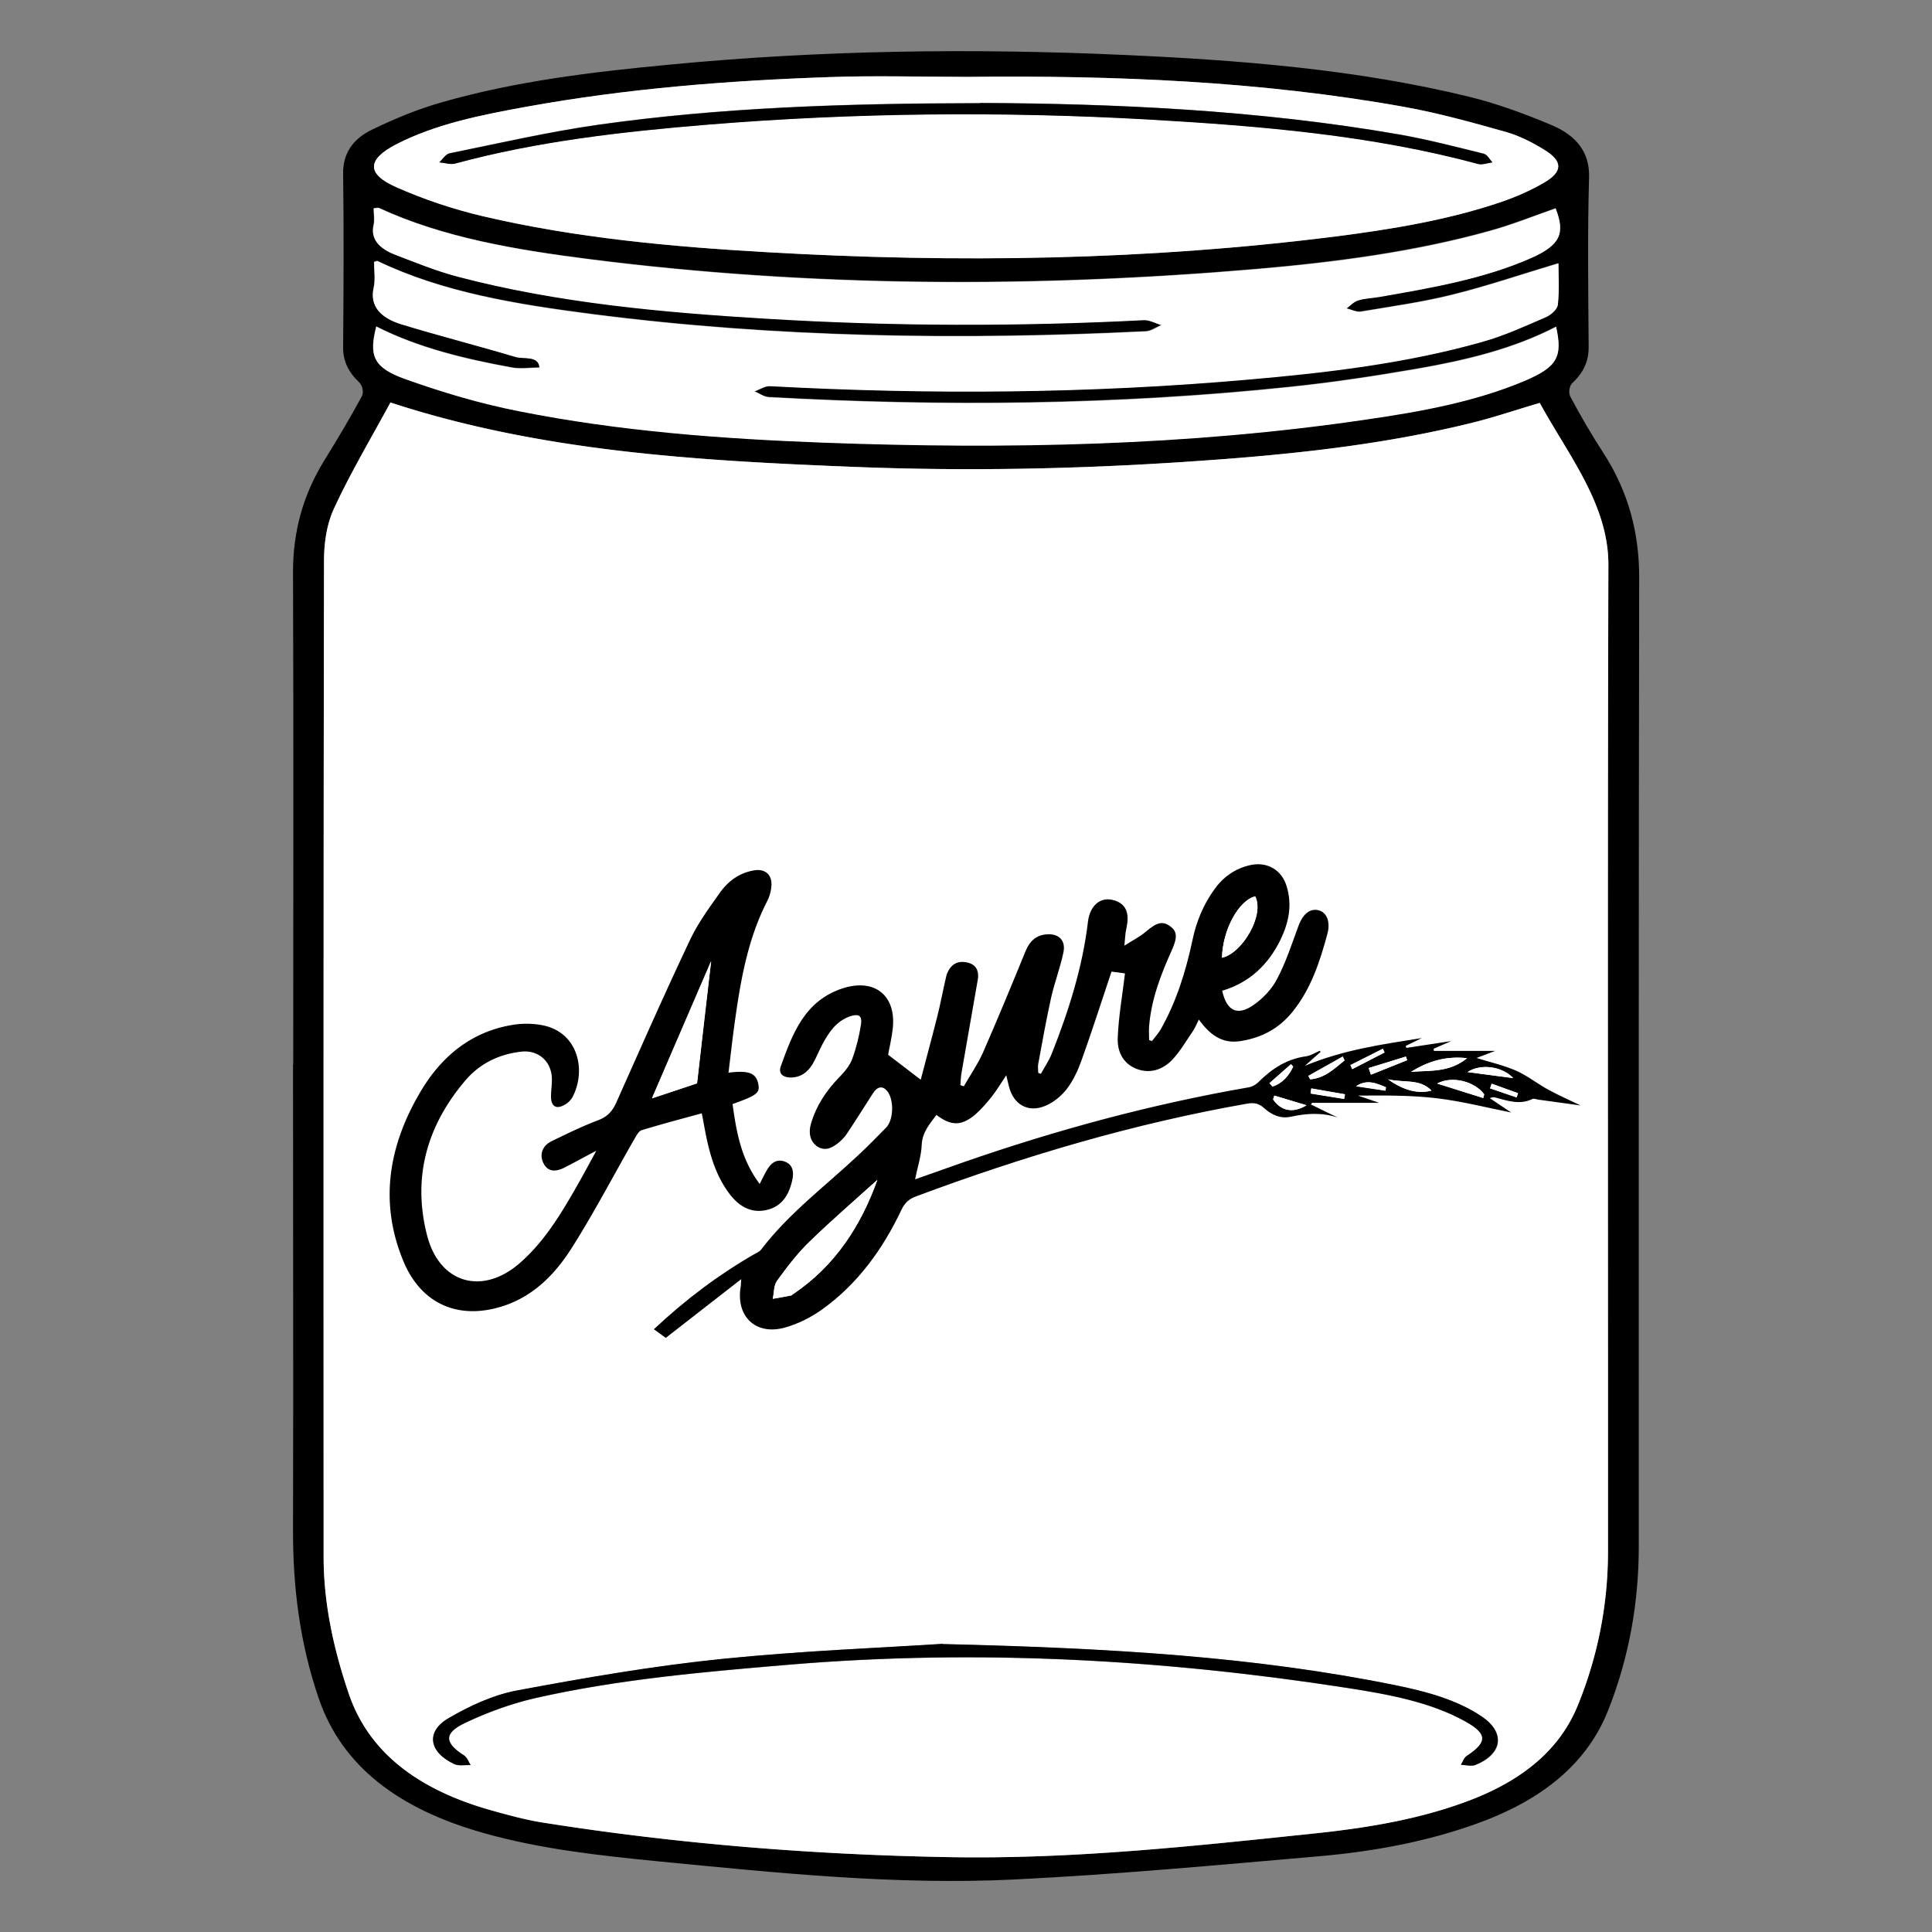
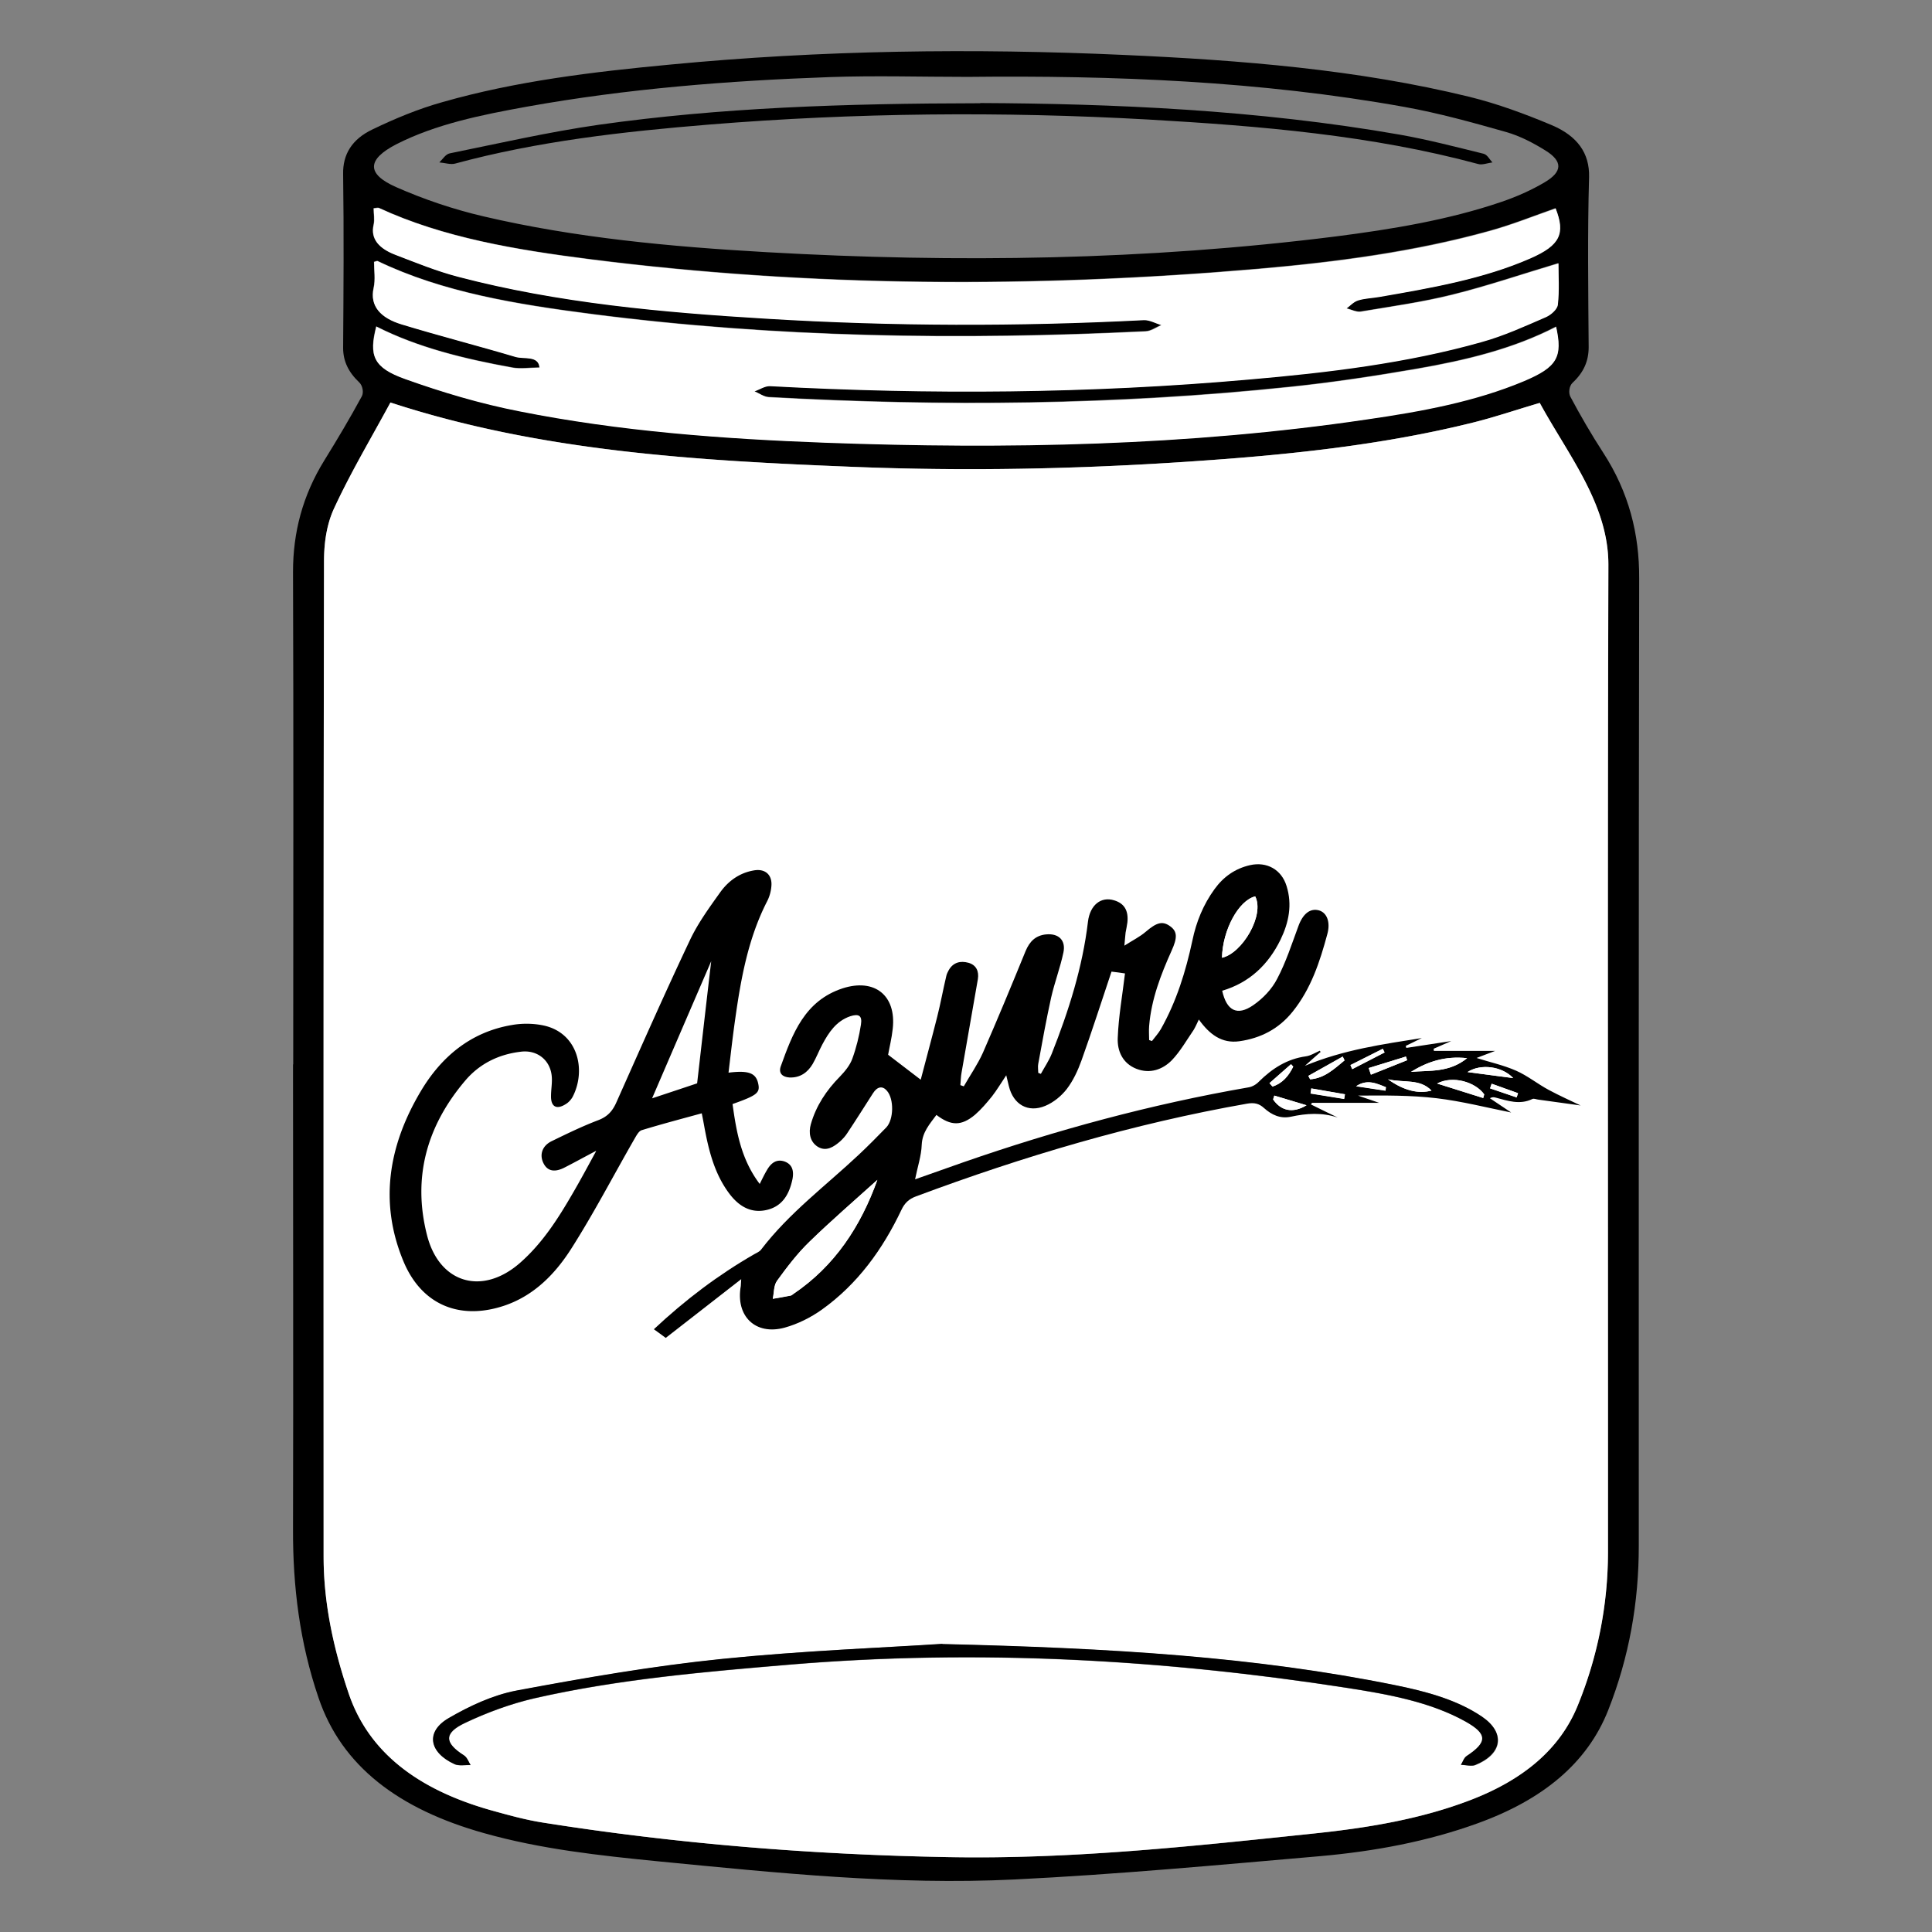
<svg xmlns="http://www.w3.org/2000/svg" data-bbox="14.56 2.542 66.89 90.922" viewBox="0 0 96 96" data-type="color">
  <rect x="0" y="0" width="96" height="96" fill="#808080" stroke="none" />
  <g>
    <path d="M14.57 52.89c0-8.16.02-16.32-.01-24.48 0-1.94.47-3.78 1.56-5.54.65-1.05 1.28-2.11 1.86-3.18.1-.19.04-.53-.13-.69-.54-.51-.8-1.06-.8-1.71.02-2.88.04-5.76 0-8.64-.02-.97.43-1.73 1.46-2.22 1.1-.53 2.27-1.02 3.49-1.36 3.64-1.04 7.46-1.5 11.29-1.86 7.5-.72 15.03-.82 22.57-.48 5.8.26 11.59.72 17.15 2.08 1.42.35 2.79.86 4.1 1.41 1.27.54 1.88 1.39 1.85 2.58-.08 2.82-.04 5.63-.02 8.45 0 .68-.24 1.25-.8 1.77-.17.16-.21.5-.11.69.5.94 1.04 1.87 1.63 2.78 1.28 1.97 1.8 4.05 1.79 6.25-.03 16.03-.02 32.06-.02 48.09 0 2.77-.47 5.49-1.52 8.15-1.04 2.63-3.25 4.45-6.49 5.62-2.48.9-5.11 1.39-7.81 1.63-5.06.44-10.12.91-15.2 1.16-5.93.29-11.82-.33-17.69-.9-2.94-.29-5.86-.61-8.66-1.4-4.25-1.19-7.08-3.33-8.23-6.72-.94-2.75-1.28-5.54-1.27-8.37.02-7.7 0-15.41 0-23.11ZM19.4 20c-.94 1.74-1.98 3.47-2.8 5.26-.38.82-.5 1.75-.5 2.63-.03 16.49-.03 32.97-.02 49.46 0 2.31.49 4.57 1.25 6.81.99 2.9 3.41 4.75 7.03 5.78.87.25 1.76.49 2.66.63 6.64 1.05 13.37 1.59 20.15 1.71 6.1.11 12.14-.54 18.17-1.18 2.67-.28 5.28-.72 7.71-1.65 2.65-1.01 4.47-2.54 5.35-4.71 1-2.48 1.49-5.01 1.5-7.59.01-2.75 0-5.51 0-8.26 0-13.61-.02-27.22.02-40.82 0-3-1.99-5.44-3.41-8.05-1.16.34-2.21.7-3.29.97-4.61 1.15-9.39 1.63-14.19 1.95-5.52.37-11.06.48-16.59.26-7.8-.31-15.58-.76-23.04-3.2m57.92-3.78c-2.14 1.11-4.5 1.67-6.91 2.09-2.08.36-4.18.68-6.3.9-8.61.9-17.26.99-25.92.51-.25-.01-.48-.19-.71-.29.26-.09.52-.27.77-.26 7.95.42 15.89.37 23.81-.33 3.92-.35 7.83-.81 11.55-1.86 1.12-.32 2.16-.79 3.2-1.24.27-.12.56-.4.59-.62.07-.71.03-1.43.03-2.05-1.78.53-3.49 1.12-5.27 1.56-1.48.37-3.02.59-4.55.84-.21.04-.47-.1-.71-.16.19-.14.36-.32.58-.4.32-.1.69-.11 1.04-.17 2.59-.44 5.19-.89 7.52-1.92 1.48-.65 1.74-1.23 1.25-2.48-1.08.38-2.15.81-3.27 1.12-3.72 1.03-7.61 1.55-11.53 1.89-11.08.95-22.15.92-33.18-.48-3.65-.46-7.27-1.06-10.49-2.55-.05-.02-.15.01-.26.02 0 .28.05.56 0 .81-.18.74.3 1.2 1.09 1.5 1.02.39 2.04.81 3.12 1.09 4.96 1.3 10.13 1.76 15.33 2.08 6.24.38 12.48.39 18.73.07.28-.01.58.16.87.25-.26.11-.51.3-.78.31-9.22.45-18.41.32-27.54-.86-3.7-.48-7.38-1.07-10.62-2.63-.03-.01-.1.02-.18.04 0 .43.08.87-.02 1.29-.2.92.36 1.5 1.38 1.81 1.87.57 3.79 1.06 5.67 1.62.42.12 1.14-.08 1.19.53-.45 0-.93.08-1.36 0-2.37-.43-4.68-.99-6.75-2.04-.37 1.45-.16 2.04 1.44 2.61 1.82.65 3.73 1.21 5.67 1.6 4.97.98 10.07 1.37 15.2 1.56 9.03.33 18.03.16 26.93-1.16 2.69-.4 5.36-.88 7.79-1.9 1.66-.7 1.93-1.19 1.59-2.72ZM48.06 3.82c-2.27 0-4.55-.07-6.82.01-5.07.18-10.11.58-15.06 1.47-2.27.41-4.53.87-6.49 1.87-1.45.75-1.5 1.47 0 2.13 1.36.6 2.83 1.1 4.33 1.45 4.57 1.07 9.31 1.51 14.07 1.78 9.46.54 18.89.4 28.27-.78 2.81-.36 5.6-.82 8.22-1.71.77-.26 1.51-.59 2.17-.98.9-.53.91-1.05.03-1.59-.58-.36-1.24-.71-1.94-.91-1.66-.47-3.34-.94-5.07-1.25-7.14-1.28-14.41-1.57-21.71-1.49" fill="#000000" data-color="1" />
    <path d="M19.4 20c7.46 2.44 15.23 2.89 23.04 3.2 5.54.22 11.07.11 16.59-.26 4.81-.32 9.58-.8 14.19-1.95 1.08-.27 2.13-.63 3.29-.97 1.42 2.6 3.42 5.04 3.41 8.05-.04 13.61-.02 27.22-.02 40.82v8.26a20.1 20.1 0 0 1-1.5 7.59c-.88 2.17-2.71 3.7-5.35 4.71-2.43.93-5.04 1.37-7.71 1.65-6.03.63-12.06 1.29-18.17 1.18-6.78-.12-13.51-.66-20.15-1.71-.91-.14-1.79-.39-2.66-.63-3.62-1.03-6.04-2.88-7.03-5.78-.76-2.24-1.25-4.5-1.25-6.81 0-16.49-.01-32.97.02-49.46 0-.88.12-1.81.5-2.63.83-1.79 1.86-3.52 2.8-5.26m27.43 61.69c-2.83.18-6.91.33-10.95.75-3.43.35-6.83.94-10.2 1.57-1.2.22-2.36.78-3.36 1.36-1.19.68-.99 1.72.28 2.3.2.09.52.03.79.04-.11-.16-.17-.37-.33-.48-.96-.62-1.03-1.1.05-1.61 1.07-.51 2.25-.95 3.47-1.23 4.13-.94 8.4-1.31 12.68-1.67 9.32-.78 18.54-.26 27.7 1.16 2.06.32 4.13.7 5.87 1.67 1.11.62 1.09 1.03.06 1.71-.15.1-.2.29-.29.44.24 0 .53.09.71.01 1.36-.54 1.51-1.6.34-2.4-1.23-.84-2.76-1.26-4.33-1.57-6.95-1.41-14.07-1.84-22.48-2.04Z" fill="#ffffff" data-color="2" />
    <path d="M77.32 16.22c.34 1.53.06 2.02-1.59 2.72-2.43 1.02-5.09 1.51-7.79 1.9-8.91 1.32-17.9 1.49-26.93 1.16-5.13-.19-10.23-.57-15.2-1.56-1.95-.38-3.85-.95-5.67-1.6-1.6-.57-1.81-1.16-1.44-2.61 2.07 1.05 4.38 1.61 6.75 2.04.43.08.9 0 1.36 0-.05-.61-.77-.41-1.19-.53-1.88-.56-3.8-1.05-5.67-1.62-1.02-.31-1.59-.9-1.38-1.81.09-.42.02-.87.02-1.29.08-.02.15-.06.18-.04 3.25 1.56 6.92 2.15 10.62 2.63 9.13 1.18 18.32 1.31 27.54.86.27-.01.52-.2.78-.31-.29-.09-.59-.26-.87-.25-6.25.32-12.49.31-18.73-.07-5.19-.31-10.37-.78-15.33-2.08-1.08-.28-2.1-.7-3.12-1.09-.79-.3-1.26-.77-1.09-1.5.06-.26 0-.54 0-.81.12-.01.21-.04.26-.02 3.23 1.49 6.84 2.08 10.49 2.55 11.02 1.4 22.09 1.43 33.18.48 3.92-.34 7.81-.85 11.53-1.89 1.12-.31 2.18-.74 3.27-1.12.49 1.25.23 1.83-1.25 2.48-2.33 1.02-4.92 1.47-7.52 1.92-.35.06-.72.07-1.04.17-.23.07-.39.26-.58.4.24.06.5.19.71.16 1.52-.26 3.07-.47 4.55-.84 1.77-.44 3.49-1.03 5.27-1.56 0 .62.05 1.34-.03 2.05-.02.22-.32.5-.59.62-1.04.45-2.08.93-3.2 1.24-3.72 1.05-7.62 1.52-11.55 1.86-7.92.7-15.86.76-23.81.33-.25-.01-.51.17-.77.26.24.1.47.27.71.29 8.66.48 17.31.4 25.92-.51 2.11-.22 4.21-.54 6.3-.9 2.41-.42 4.76-.98 6.91-2.09Z" fill="#ffffff" data-color="2" />
-     <path d="M48.06 3.82c7.3-.08 14.58.21 21.71 1.49 1.72.31 3.4.78 5.07 1.25.7.2 1.36.55 1.94.91.87.55.87 1.06-.03 1.59-.66.39-1.41.72-2.17.98-2.62.89-5.4 1.35-8.22 1.71-9.38 1.19-18.81 1.33-28.27.78-4.76-.27-9.49-.71-14.07-1.78-1.5-.35-2.98-.85-4.33-1.45-1.5-.66-1.45-1.38 0-2.13 1.96-1.01 4.22-1.46 6.49-1.87 4.95-.9 9.99-1.3 15.06-1.47 2.27-.08 4.55-.01 6.82-.01m.65 1.3c-6.83.01-12.94.22-18.96 1.07-2.5.35-4.94.92-7.4 1.42-.21.04-.35.3-.52.45.26.02.56.12.78.06 4.08-1.11 8.33-1.59 12.62-1.94 7.27-.59 14.55-.66 21.84-.25 5.55.31 11.08.78 16.38 2.21.2.05.47-.05.71-.08-.14-.15-.25-.38-.44-.43-1.38-.34-2.76-.7-4.17-.95-7.09-1.23-14.31-1.54-20.84-1.57Z" fill="#ffffff" data-color="2" />
    <path d="M46.83 81.69c8.41.2 15.53.63 22.48 2.04 1.57.32 3.09.73 4.33 1.57 1.17.8 1.01 1.85-.34 2.4-.18.07-.47 0-.71-.01.1-.15.14-.34.29-.44 1.03-.68 1.04-1.09-.06-1.71-1.74-.97-3.81-1.35-5.87-1.67-9.15-1.42-18.37-1.94-27.7-1.16-4.28.36-8.55.73-12.68 1.67-1.21.28-2.39.72-3.47 1.23-1.07.51-1.01 1-.05 1.61.17.11.23.32.33.48-.27 0-.59.05-.79-.04-1.28-.58-1.47-1.62-.28-2.3 1-.58 2.16-1.13 3.36-1.36 3.37-.63 6.77-1.22 10.2-1.57 4.04-.41 8.12-.56 10.95-.75Z" fill="#000000" data-color="1" />
    <path d="M48.71 5.12c6.53.03 13.75.33 20.84 1.57 1.41.25 2.79.61 4.17.95.19.05.29.28.44.43-.24.03-.51.14-.71.08-5.3-1.43-10.82-1.89-16.38-2.21-7.28-.41-14.57-.34-21.84.25-4.28.35-8.53.83-12.62 1.94-.22.06-.52-.04-.78-.06.17-.16.31-.41.52-.45 2.46-.5 4.9-1.06 7.4-1.42 6.03-.85 12.13-1.06 18.96-1.07Z" fill="#000000" data-color="1" />
    <path d="M65.63 52.26c-.24.21-.48.42-.79.7 1.92-.8 3.86-1.07 5.81-1.38-.27.13-.53.26-.8.39l.03.1c.71-.11 1.42-.22 2.23-.34-.35.15-.61.27-.87.38 0 .04 0 .07.01.11h3.04c-.26.1-.63.24-.92.35.62.2 1.32.35 1.96.63.57.25 1.07.66 1.63.96.54.29 1.1.54 1.58.77l-2.1-.29c-.1-.01-.22-.07-.3-.03-.62.3-1.22.09-1.82-.07-.08-.02-.16-.04-.29.03.37.25.75.5 1.06.71-1.2-.24-2.45-.56-3.71-.71-1.28-.15-2.58-.14-3.9-.13.34.12.67.23 1.05.36h-3.34s-.03.06-.05.08c.44.22.88.43 1.33.65-.78-.26-1.55-.21-2.33-.04-.52.11-.95-.09-1.33-.43-.25-.23-.49-.28-.84-.22-5.64.99-11.1 2.61-16.46 4.61-.35.13-.56.33-.72.67-.93 1.96-2.18 3.69-3.96 4.96-.55.39-1.19.71-1.84.89-1.46.4-2.45-.58-2.18-2.07.01-.06 0-.13.02-.34-1.33 1.03-2.56 2-3.75 2.92-.17-.13-.37-.27-.59-.43 1.57-1.47 3.2-2.7 4.99-3.73.12-.07.26-.12.34-.23 1.39-1.82 3.21-3.17 4.86-4.72.47-.44.91-.89 1.36-1.35.37-.39.39-1.41.03-1.82-.22-.26-.48-.21-.69.12-.43.67-.85 1.34-1.29 2-.09.14-.21.27-.34.39-.32.28-.7.53-1.12.27-.39-.25-.46-.7-.34-1.12.26-.91.77-1.68 1.44-2.36.25-.26.5-.56.62-.89.2-.55.34-1.12.43-1.7.07-.45-.11-.55-.54-.41-.69.24-1.06.8-1.38 1.4-.17.32-.3.66-.48.97-.25.42-.62.69-1.15.67-.35-.02-.55-.21-.44-.54.59-1.64 1.19-3.27 3.08-3.89 1.59-.51 2.67.35 2.49 2-.05.48-.17.95-.23 1.3.53.41 1.03.79 1.62 1.24.26-1 .55-2.06.82-3.13.17-.67.29-1.35.45-2.02.02-.1.07-.2.12-.29.22-.39.58-.48.98-.37.39.11.53.42.47.81l-.81 4.64c-.04.21-.04.42-.06.63l.17.06c.32-.56.69-1.09.95-1.67.73-1.67 1.43-3.36 2.12-5.05.2-.48.5-.78 1.02-.83.62-.06.99.29.86.9-.16.76-.44 1.49-.61 2.24-.24 1.09-.44 2.19-.64 3.29-.03.14 0 .3 0 .45l.13.05c.18-.33.4-.65.54-1 .84-2.12 1.53-4.29 1.8-6.56.1-.83.65-1.27 1.31-1.06.49.15.71.5.65 1.09-.02.17-.06.34-.09.51-.02.17-.03.34-.06.65.42-.27.77-.44 1.06-.69.55-.47.84-.55 1.22-.27.36.26.35.58.07 1.2-.54 1.2-1.01 2.42-1.12 3.75-.02.23 0 .47 0 .7l.14.05c.15-.2.32-.38.44-.59.78-1.38 1.24-2.87 1.57-4.41.19-.92.54-1.78 1.1-2.55.44-.61 1.02-1.02 1.76-1.19.84-.19 1.57.22 1.82 1.04.29.93.11 1.81-.3 2.66-.61 1.25-1.55 2.14-2.9 2.54.22.99.74 1.27 1.54.72.48-.33.93-.8 1.19-1.31.44-.83.73-1.74 1.06-2.63.22-.6.58-.9 1.03-.77.39.12.57.59.4 1.19-.37 1.37-.81 2.71-1.72 3.84-.69.86-1.59 1.32-2.65 1.47-.87.12-1.48-.34-2.01-1.08-.1.21-.17.37-.26.52-.35.51-.66 1.06-1.08 1.5-.46.47-1.09.69-1.76.43-.69-.27-.96-.89-.93-1.54.04-1.06.23-2.11.36-3.2-.19-.03-.48-.07-.67-.09-.5 1.49-.97 2.96-1.49 4.41-.18.5-.41 1-.73 1.42-.27.35-.66.67-1.07.84-.86.36-1.59-.07-1.81-.98-.04-.15-.07-.3-.13-.54-.26.39-.47.74-.71 1.05-.26.32-.53.64-.84.91-.68.57-1.2.56-1.92.01-.33.45-.7.85-.73 1.48-.02.56-.21 1.11-.33 1.72.81-.29 1.6-.56 2.38-.84 4.63-1.61 9.35-2.89 14.19-3.73.19-.03.39-.15.52-.29.66-.65 1.39-1.12 2.32-1.25.24-.03.47-.18.7-.28.01.02.02.04.03.05ZM43.6 58.62c-1.13 1.02-2.29 2.02-3.38 3.08-.6.58-1.12 1.26-1.61 1.94-.17.23-.15.59-.21.89.3-.05.6-.1.89-.16.05 0 .09-.05.13-.08 2.06-1.39 3.35-3.36 4.18-5.68Zm17.12-11.03c.99-.22 2.13-2.11 1.65-3.05-.82.21-1.62 1.67-1.65 3.05m12.18 4.99c-1.11-.12-1.97.18-2.79.68.92-.08 1.89.05 2.79-.68m.8 1.98c.02-.06.03-.12.05-.18-.45-.63-1.58-.95-2.34-.54zm-10.38-.12c-.02.06-.04.13-.06.19.38.56.97.71 1.66.29-.53-.16-1.06-.32-1.6-.48m5.65-.81c.78.56 1.51.74 2.16.56-.58-.6-1.36-.38-2.16-.56m6.22-.06c-.56-.59-1.62-.73-2.27-.3zm-8.38-.88c-.03-.06-.06-.13-.09-.19l-1.71.96c.03.06.06.11.09.17.71-.05 1.2-.52 1.71-.94m1.2.38c.04.11.07.22.11.33l1.8-.72-.06-.18c-.62.19-1.24.38-1.85.57m-2.85 1.01c-.01.09-.02.17-.04.26.56.09 1.12.18 1.67.27.01-.08.02-.16.04-.23-.56-.1-1.12-.2-1.67-.29Zm-2.08-.26c.05.06.1.11.15.17.49-.16.8-.53 1.03-.99-.04-.04-.07-.08-.11-.12-.36.31-.71.63-1.07.94m5.77.38c0-.06.01-.12.02-.18-.47-.19-.94-.41-1.48-.05.49.07.98.15 1.47.22Zm-1.75-1.28.09.21c.54-.28 1.08-.56 1.61-.83l-.09-.18c-.54.27-1.07.54-1.61.81Zm8.26 1.61c.02-.07.05-.14.07-.21-.44-.16-.87-.31-1.31-.47-.03.08-.05.15-.08.23z" fill="#000000" data-color="1" />
    <path d="M29.61 57.19c-.59.31-1.06.57-1.53.81-.51.27-.87.2-1.07-.19-.22-.43-.07-.88.41-1.11.76-.37 1.52-.74 2.31-1.04.47-.18.71-.46.9-.89 1.2-2.69 2.39-5.39 3.65-8.05.4-.85.97-1.63 1.52-2.4.4-.55.95-.95 1.66-1.07.56-.1.92.22.87.78a2 2 0 0 1-.23.79c-.92 1.81-1.28 3.78-1.56 5.76-.13.9-.23 1.8-.34 2.72.98-.12 1.35.01 1.47.52.11.48-.03.6-1.27 1.04.19 1.37.42 2.74 1.35 3.97.14-.28.24-.49.36-.69.2-.35.48-.57.89-.42.38.15.45.47.38.86-.16.77-.51 1.38-1.32 1.55-.76.16-1.34-.2-1.79-.78-.76-.99-1.05-2.16-1.27-3.35-.04-.22-.08-.44-.13-.68-1.02.28-2.01.54-2.99.84-.15.05-.27.29-.37.46-1.04 1.81-2 3.66-3.12 5.42-.79 1.24-1.82 2.31-3.28 2.82-2.23.77-4.15 0-5.06-2.18-1.23-2.95-.73-5.79.86-8.46 1.03-1.73 2.5-2.95 4.54-3.29.51-.09 1.08-.08 1.58.03 1.7.38 2.11 2.23 1.42 3.55-.08.14-.21.28-.35.36-.45.28-.73.12-.72-.41 0-.31.06-.62.04-.93-.05-.84-.72-1.38-1.55-1.27-1.09.13-2.03.59-2.74 1.42-1.91 2.24-2.65 4.81-1.91 7.7.61 2.39 2.74 3.01 4.61 1.38 1.11-.97 1.89-2.19 2.62-3.45.38-.65.74-1.32 1.17-2.11Zm2.78-2.61c.87-.29 1.63-.54 2.25-.75.24-2.1.47-4.11.7-6.07-.95 2.2-1.92 4.45-2.94 6.82Z" fill="#000000" data-color="1" />
    <path d="M43.6 58.62c-.83 2.32-2.12 4.29-4.18 5.68-.04.03-.09.07-.13.08-.3.06-.6.11-.89.16.07-.3.05-.66.21-.89.5-.68 1.01-1.36 1.61-1.94 1.09-1.06 2.25-2.06 3.38-3.08Z" fill="#ffffff" data-color="2" />
    <path d="M60.72 47.59c.03-1.38.82-2.85 1.65-3.05.48.94-.65 2.84-1.65 3.05" fill="#ffffff" data-color="2" />
    <path d="M72.9 52.58c-.9.73-1.87.6-2.79.68.81-.5 1.68-.8 2.79-.68" fill="#ffffff" data-color="2" />
    <path d="m73.7 54.56-2.29-.72c.77-.41 1.9-.08 2.34.54-.02.06-.03.12-.05.18" fill="#ffffff" data-color="2" />
    <path d="M63.32 54.44c.53.16 1.06.32 1.6.48-.69.42-1.27.27-1.66-.29.02-.06.04-.13.06-.19" fill="#ffffff" data-color="2" />
    <path d="M68.97 53.63c.81.19 1.58-.04 2.16.56-.65.17-1.38 0-2.16-.56" fill="#ffffff" data-color="2" />
    <path d="m75.19 53.57-2.27-.3c.66-.43 1.72-.29 2.27.3" fill="#ffffff" data-color="2" />
    <path d="M66.81 52.69c-.51.42-1 .89-1.71.94-.03-.06-.06-.11-.09-.17l1.71-.96c.03.06.06.13.09.19" fill="#ffffff" data-color="2" />
    <path d="M68.01 53.07c.62-.19 1.24-.38 1.85-.57l.06.18-1.8.72c-.04-.11-.07-.22-.11-.33" fill="#ffffff" data-color="2" />
    <path d="M65.16 54.08c.56.1 1.12.2 1.67.29-.01.08-.02.16-.04.23-.56-.09-1.12-.18-1.67-.27.01-.09.02-.17.04-.26Z" fill="#ffffff" data-color="2" />
    <path d="M63.08 53.82c.36-.31.71-.63 1.07-.94.04.04.07.08.11.12-.22.46-.53.83-1.03.99-.05-.06-.1-.11-.15-.17" fill="#ffffff" data-color="2" />
    <path d="M68.85 54.2c-.49-.07-.98-.15-1.47-.22.54-.37 1.01-.15 1.48.05 0 .06-.01.12-.02.18Z" fill="#ffffff" data-color="2" />
    <path d="M67.1 52.92c.54-.27 1.07-.54 1.61-.81l.09.18c-.54.28-1.08.56-1.61.83l-.09-.21Z" fill="#ffffff" data-color="2" />
    <path d="m75.36 54.53-1.32-.45c.03-.08.05-.15.08-.23.44.16.87.31 1.31.47-.02.07-.05.14-.07.21" fill="#ffffff" data-color="2" />
-     <path d="M32.39 54.58c1.03-2.38 2-4.63 2.94-6.82-.23 1.96-.46 3.97-.7 6.07-.62.21-1.38.46-2.25.75Z" fill="#ffffff" data-color="2" />
+     <path d="M32.39 54.58Z" fill="#ffffff" data-color="2" />
  </g>
</svg>